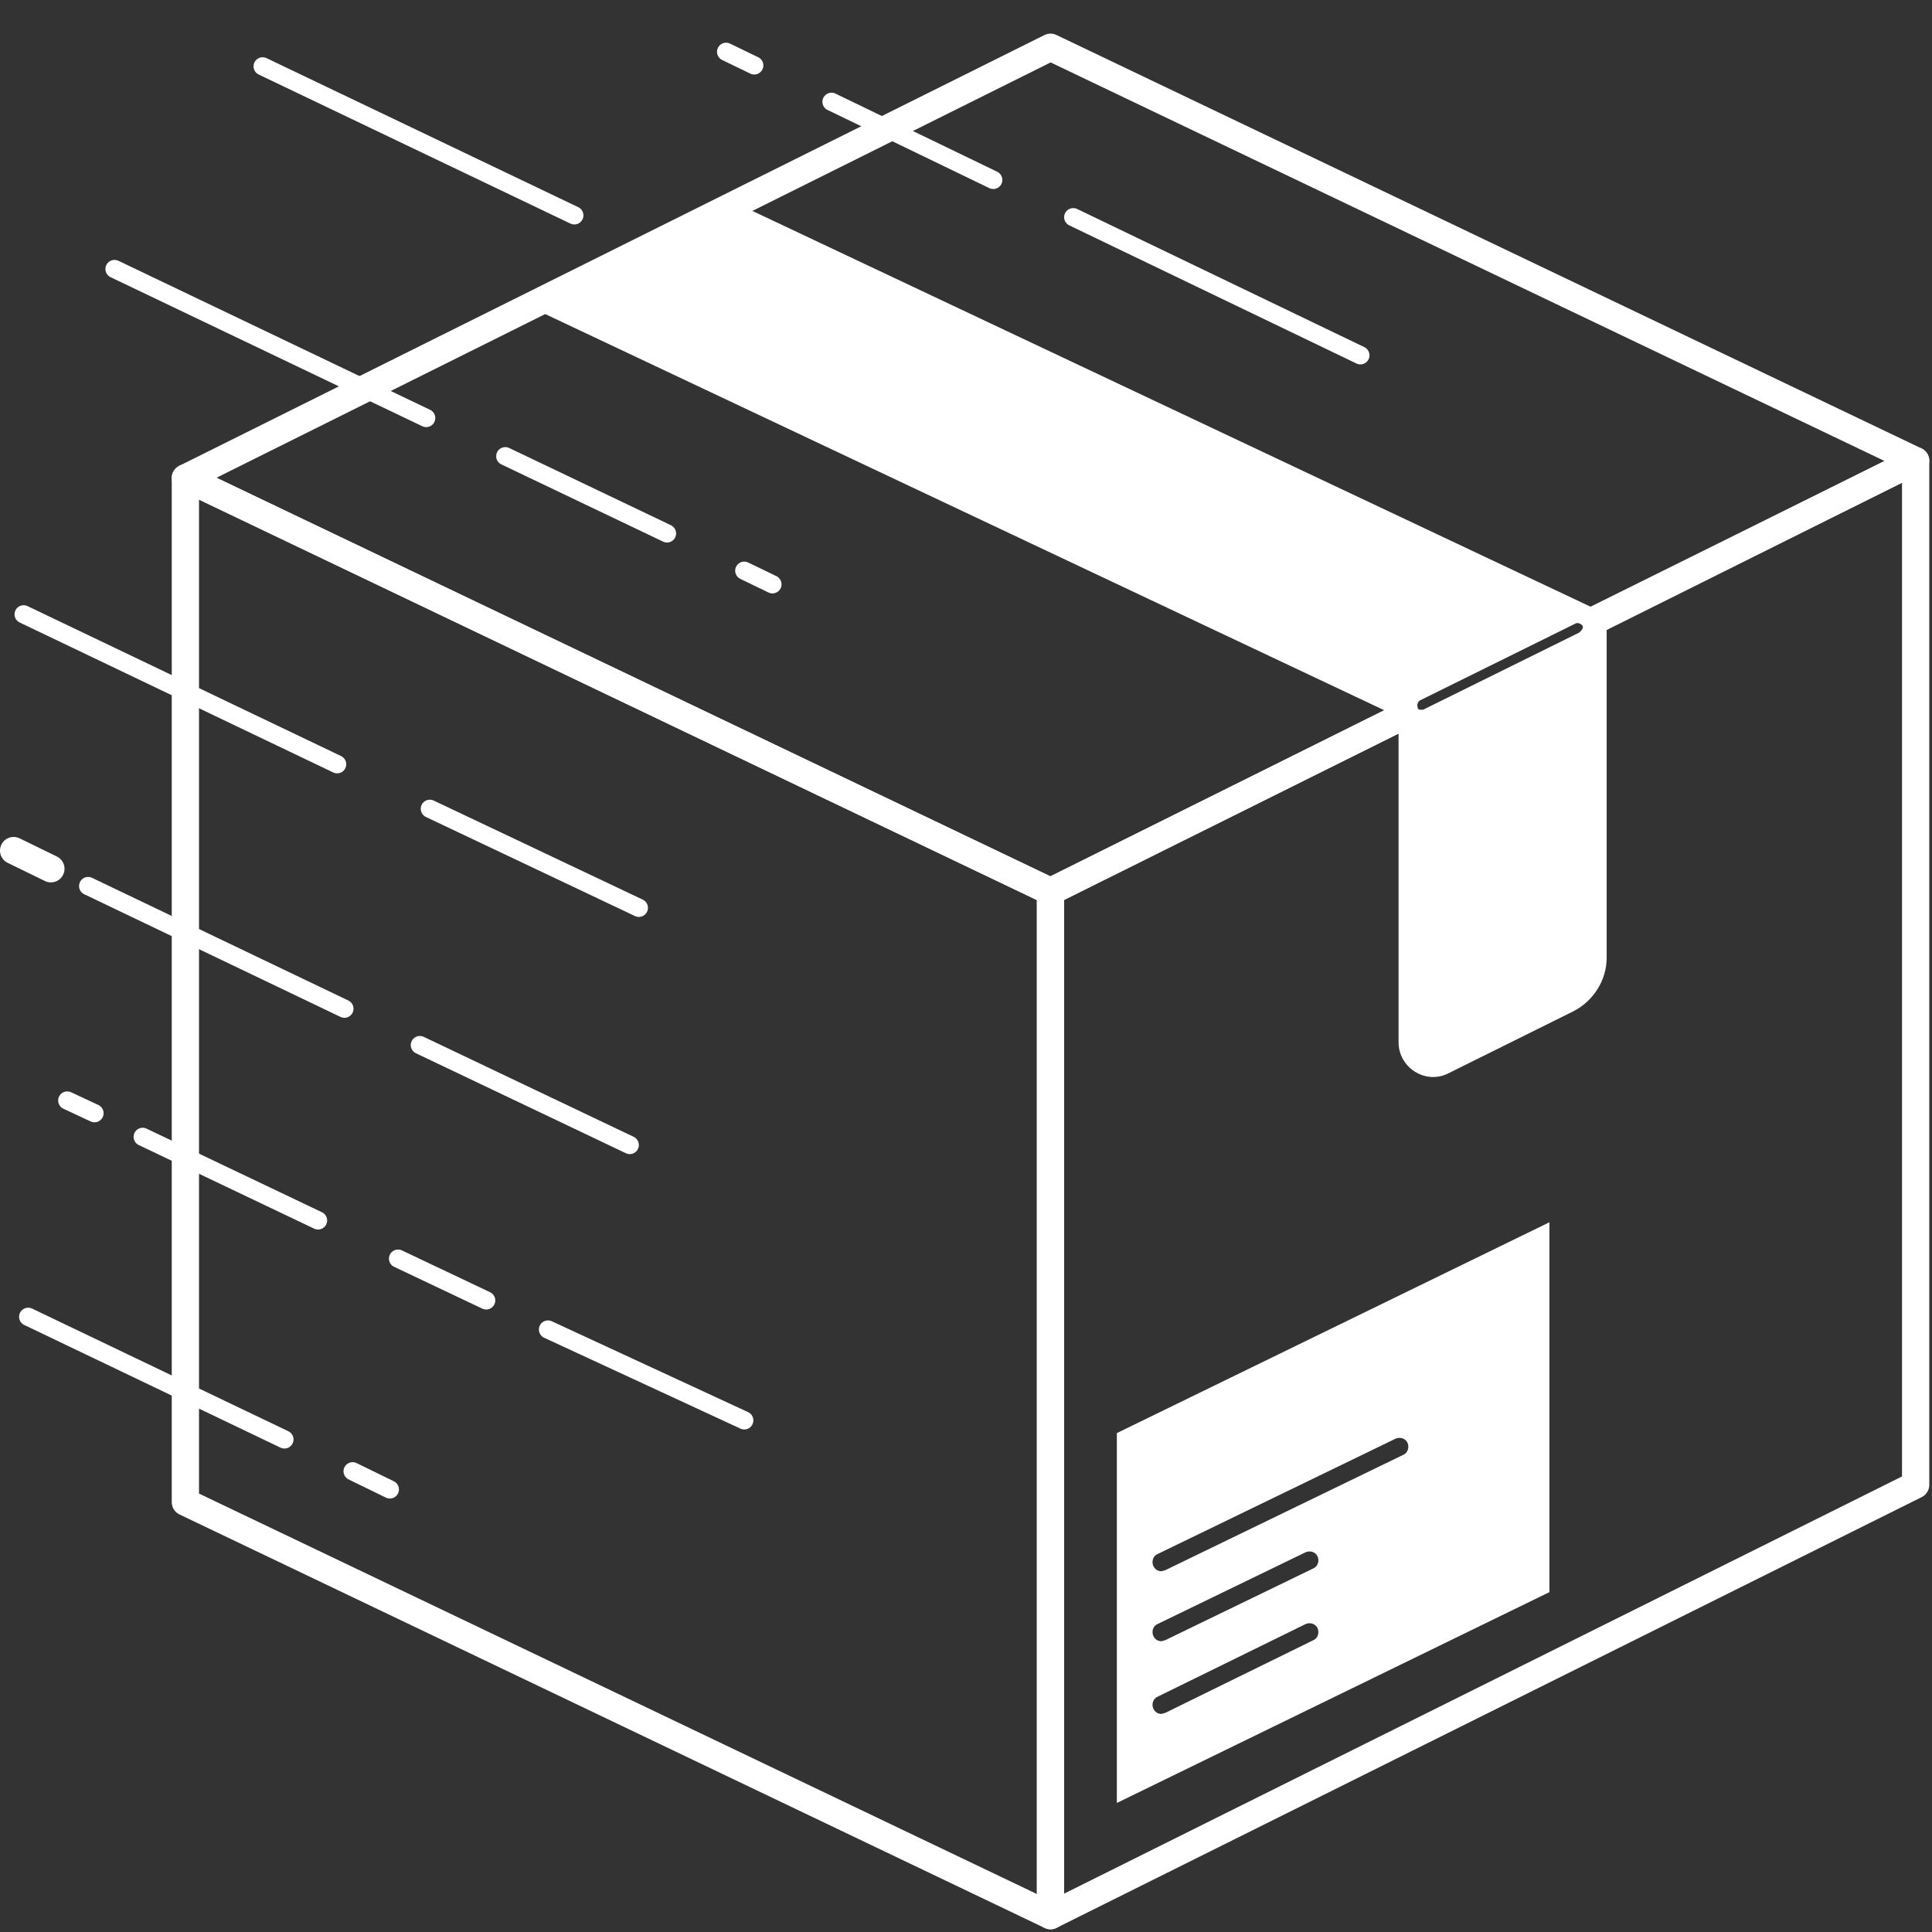
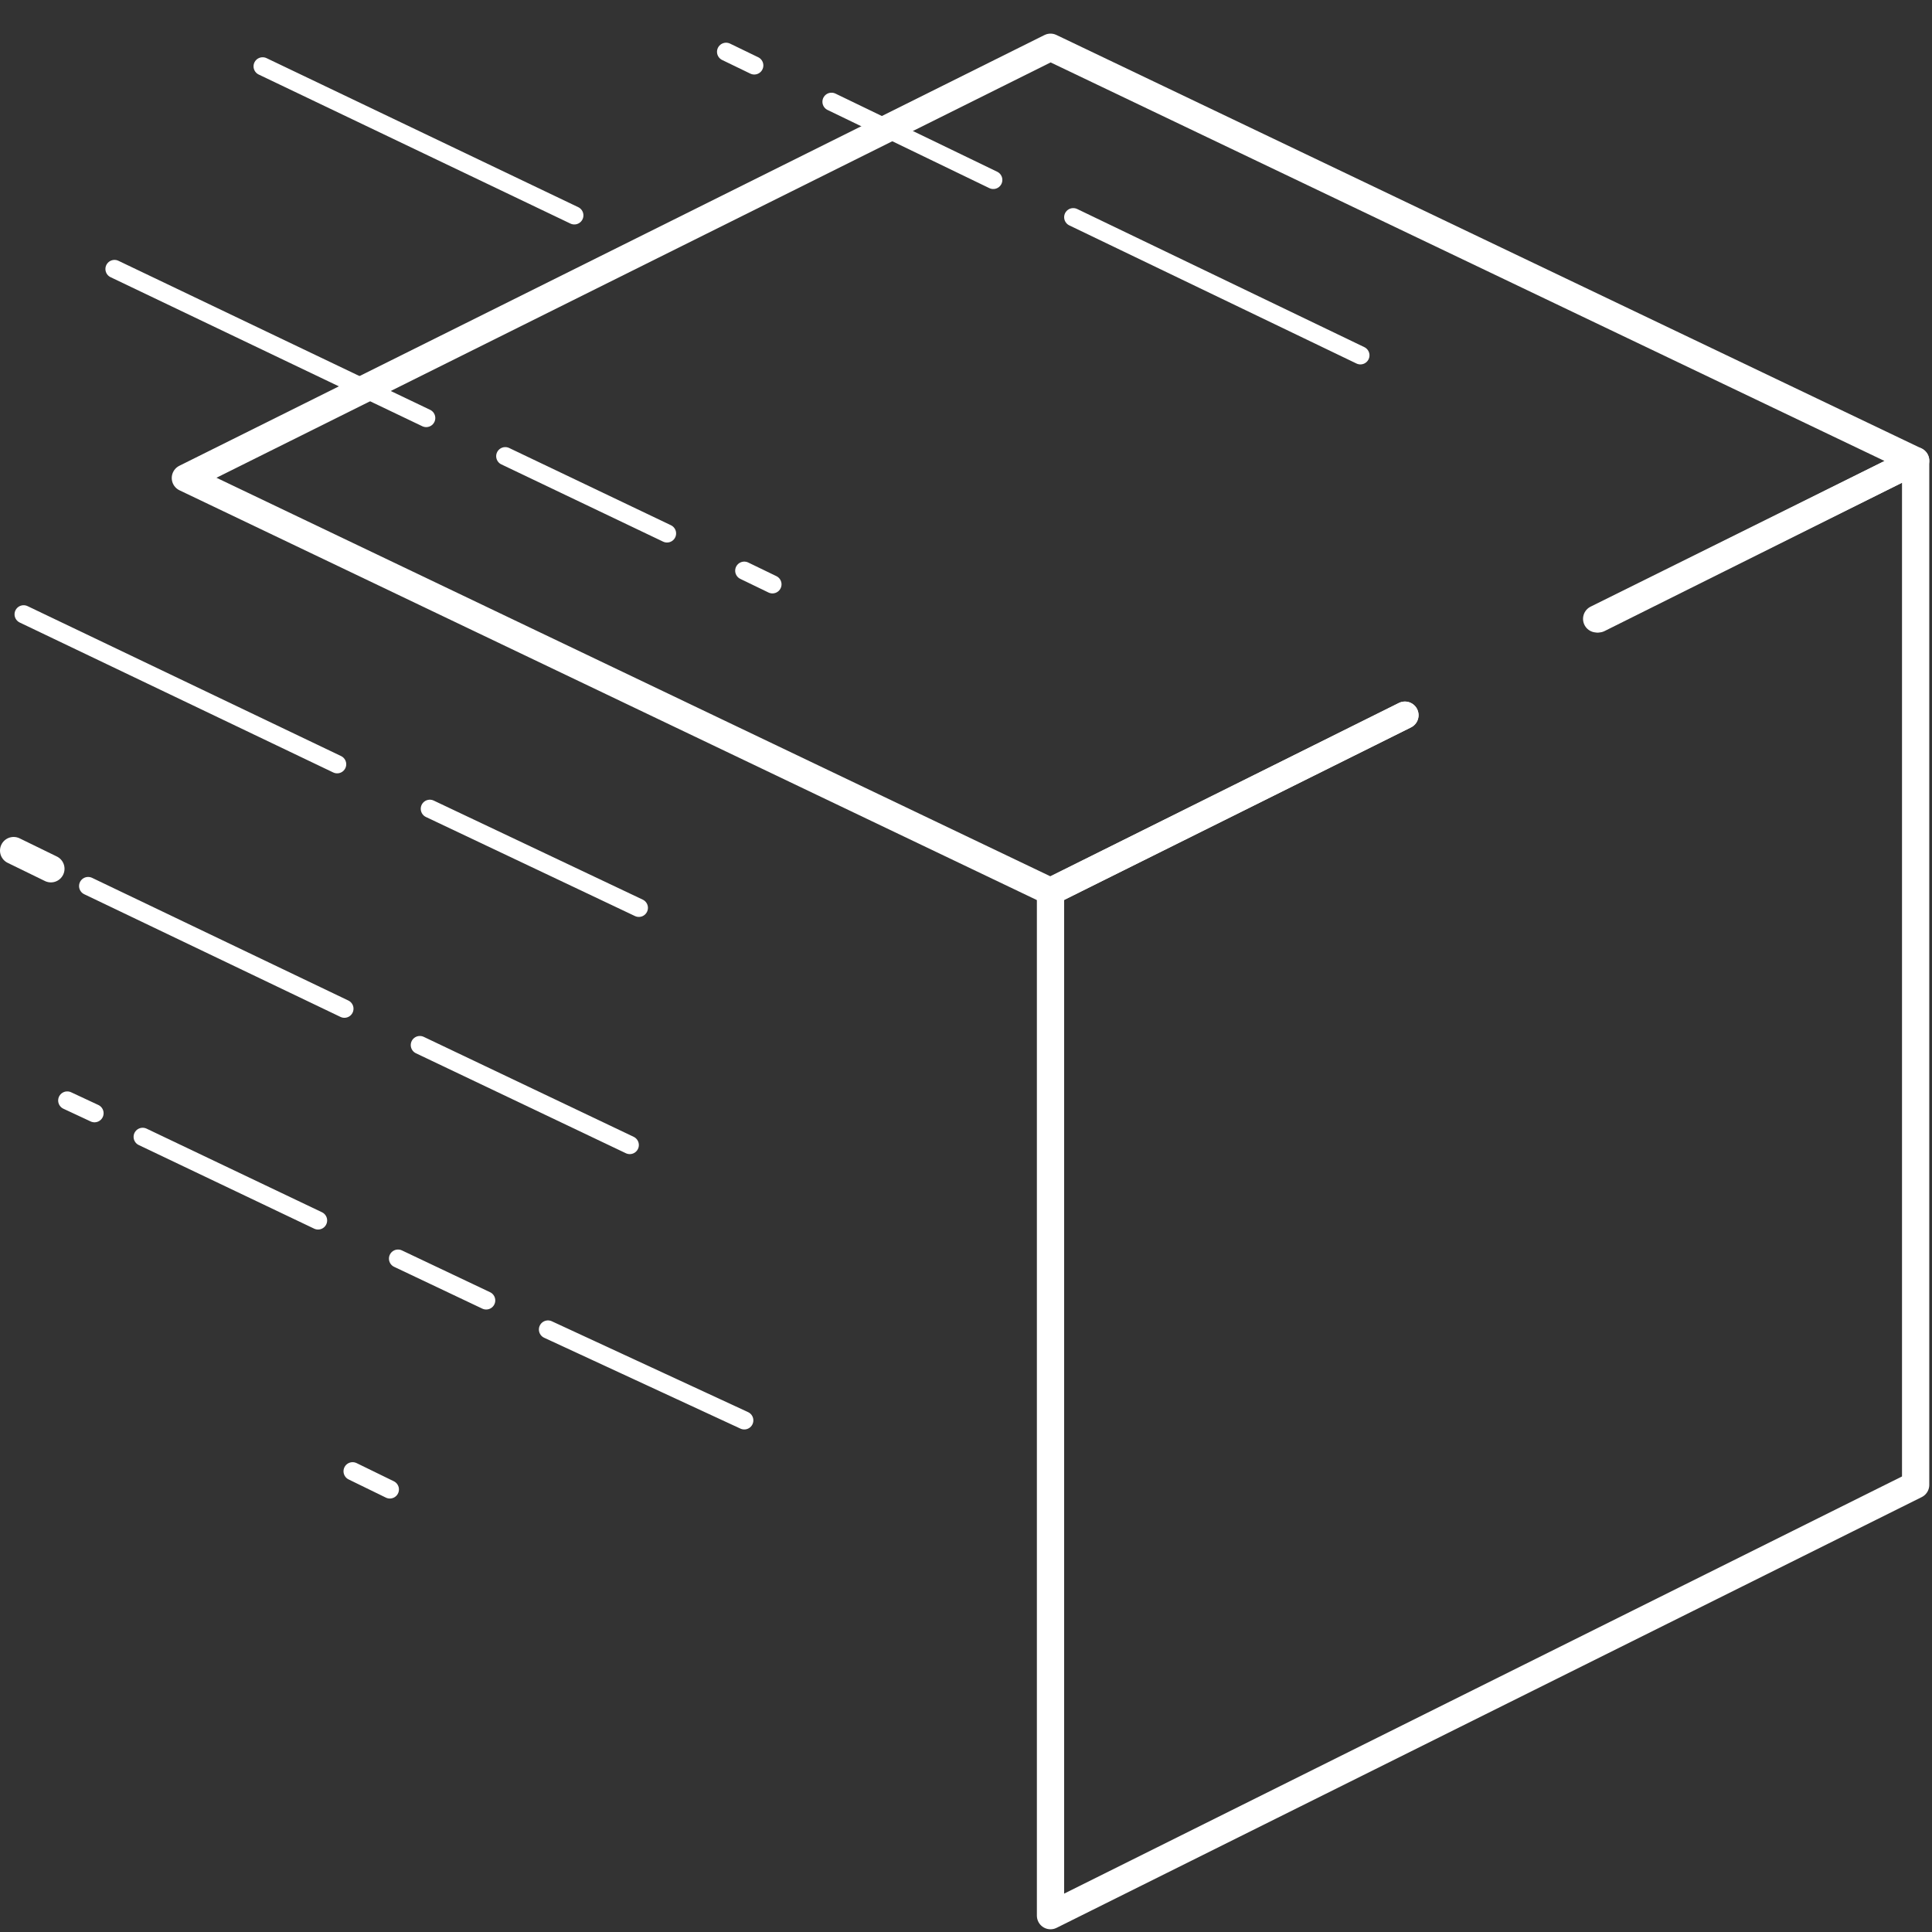
<svg xmlns="http://www.w3.org/2000/svg" width="75px" height="75px" viewBox="0 0 212.6 212.6" version="1.1" id="Layer_1">
  <rect x="0" y="0" width="212.6" height="212.6" fill="#333333" stroke="none" />
  <defs>
    <style>
      .st0 {
        fill: #fff;
      }

      .st1 {
        stroke-width: 2px;
      }

      .st1, .st2 {
        fill: none;
        stroke: #fff;
        stroke-linecap: round;
        stroke-linejoin: round;
      }

      .st2 {
        stroke-width: 3px;
      }
    </style>
  </defs>
  <polyline points="154.6 78.7 115.6 98.1 20.4 52.6 115.6 5.2 210.8 50.7 175.7 68.1" class="st2" />
  <polyline points="175.9 68.1 210.8 50.7 210.8 163.4 115.6 210.8 115.6 98.1 154.6 78.7" class="st2" />
-   <polygon points="115.6 98.1 115.6 210.8 20.4 165.3 20.4 52.6 115.6 98.1" class="st2" />
-   <path d="M81.5,22.6l-22.9,11.3,95.3,45v35.8c0,2.8,3,4.7,5.5,3.4l13.7-6.8c2.2-1.1,3.7-3.4,3.7-5.9v-37.8L81.5,22.6ZM173.8,69.6l-17.2,8.5c0,0-.1,0-.2,0-.2,0-.4,0-.4-.3-.1-.2,0-.5.2-.7l17.2-8.5c.2-.1.5,0,.7.2s0,.5-.2.7Z" class="st0" />
-   <path d="M122.9,157.7v40.7l47.6-23.2v-40.7l-47.6,23.2h0ZM144.5,180.5l-16.3,8c-.1,0-.3.1-.4.1-.4,0-.7-.2-.9-.6-.2-.5,0-1.1.5-1.3l16.3-8c.5-.2,1.1,0,1.3.5.2.5,0,1.1-.5,1.3h0ZM144.5,172.6l-16.3,7.9c-.1,0-.3.1-.4.1-.4,0-.7-.2-.9-.6-.2-.5,0-1.1.5-1.3l16.3-7.9c.5-.2,1.1,0,1.3.5.2.5,0,1.1-.5,1.3h0ZM154.4,160.1l-26.2,12.7c-.1,0-.3.1-.4.1-.4,0-.7-.2-.9-.6-.2-.5,0-1.1.5-1.3l26.2-12.7c.5-.2,1.1,0,1.3.5.2.5,0,1.1-.5,1.3h0Z" class="st0" />
  <line y2="99.9" x2="70.3" y1="89" x1="47.3" class="st1" />
  <line y2="84.1" x2="37.1" y1="67.6" x1="2.6" class="st1" />
  <line y2="58.7" x2="73.4" y1="50.2" x1="55.6" class="st1" />
  <line y2="64.3" x2="85" y1="62.8" x1="81.9" class="st1" />
  <line y2="46" x2="46.9" y1="29.6" x1="12.6" class="st1" />
  <line y2="23.7" x2="63.2" y1="7.3" x1="28.9" class="st1" />
  <line y2="11.2" x2="91.5" y1="19.8" x1="109.3" class="st1" />
  <line y2="5.7" x2="79.9" y1="7.2" x1="83" class="st1" />
  <line y2="23.9" x2="118.1" y1="39.1" x1="149.7" class="st1" />
  <line y2="125.1" x2="15.7" y1="134.3" x1="35" class="st1" />
  <line y2="121.1" x2="7.4" y1="122.5" x1="10.4" class="st1" />
  <line y2="146.3" x2="60.3" y1="156.3" x1="81.9" class="st1" />
  <line y2="138.5" x2="43.8" y1="143.1" x1="53.5" class="st1" />
  <line y2="115" x2="46.2" y1="126" x1="69.3" class="st1" />
  <line y2="163.9" x2="42.9" y1="161.9" x1="38.8" class="st1" />
  <line y2="95.6" x2="5.6" y1="93.6" x1="1.5" class="st2" />
  <line y2="111" x2="37.9" y1="97.5" x1="9.7" class="st1" />
-   <line y2="158.4" x2="31.3" y1="144.9" x1="3.1" class="st1" />
</svg>